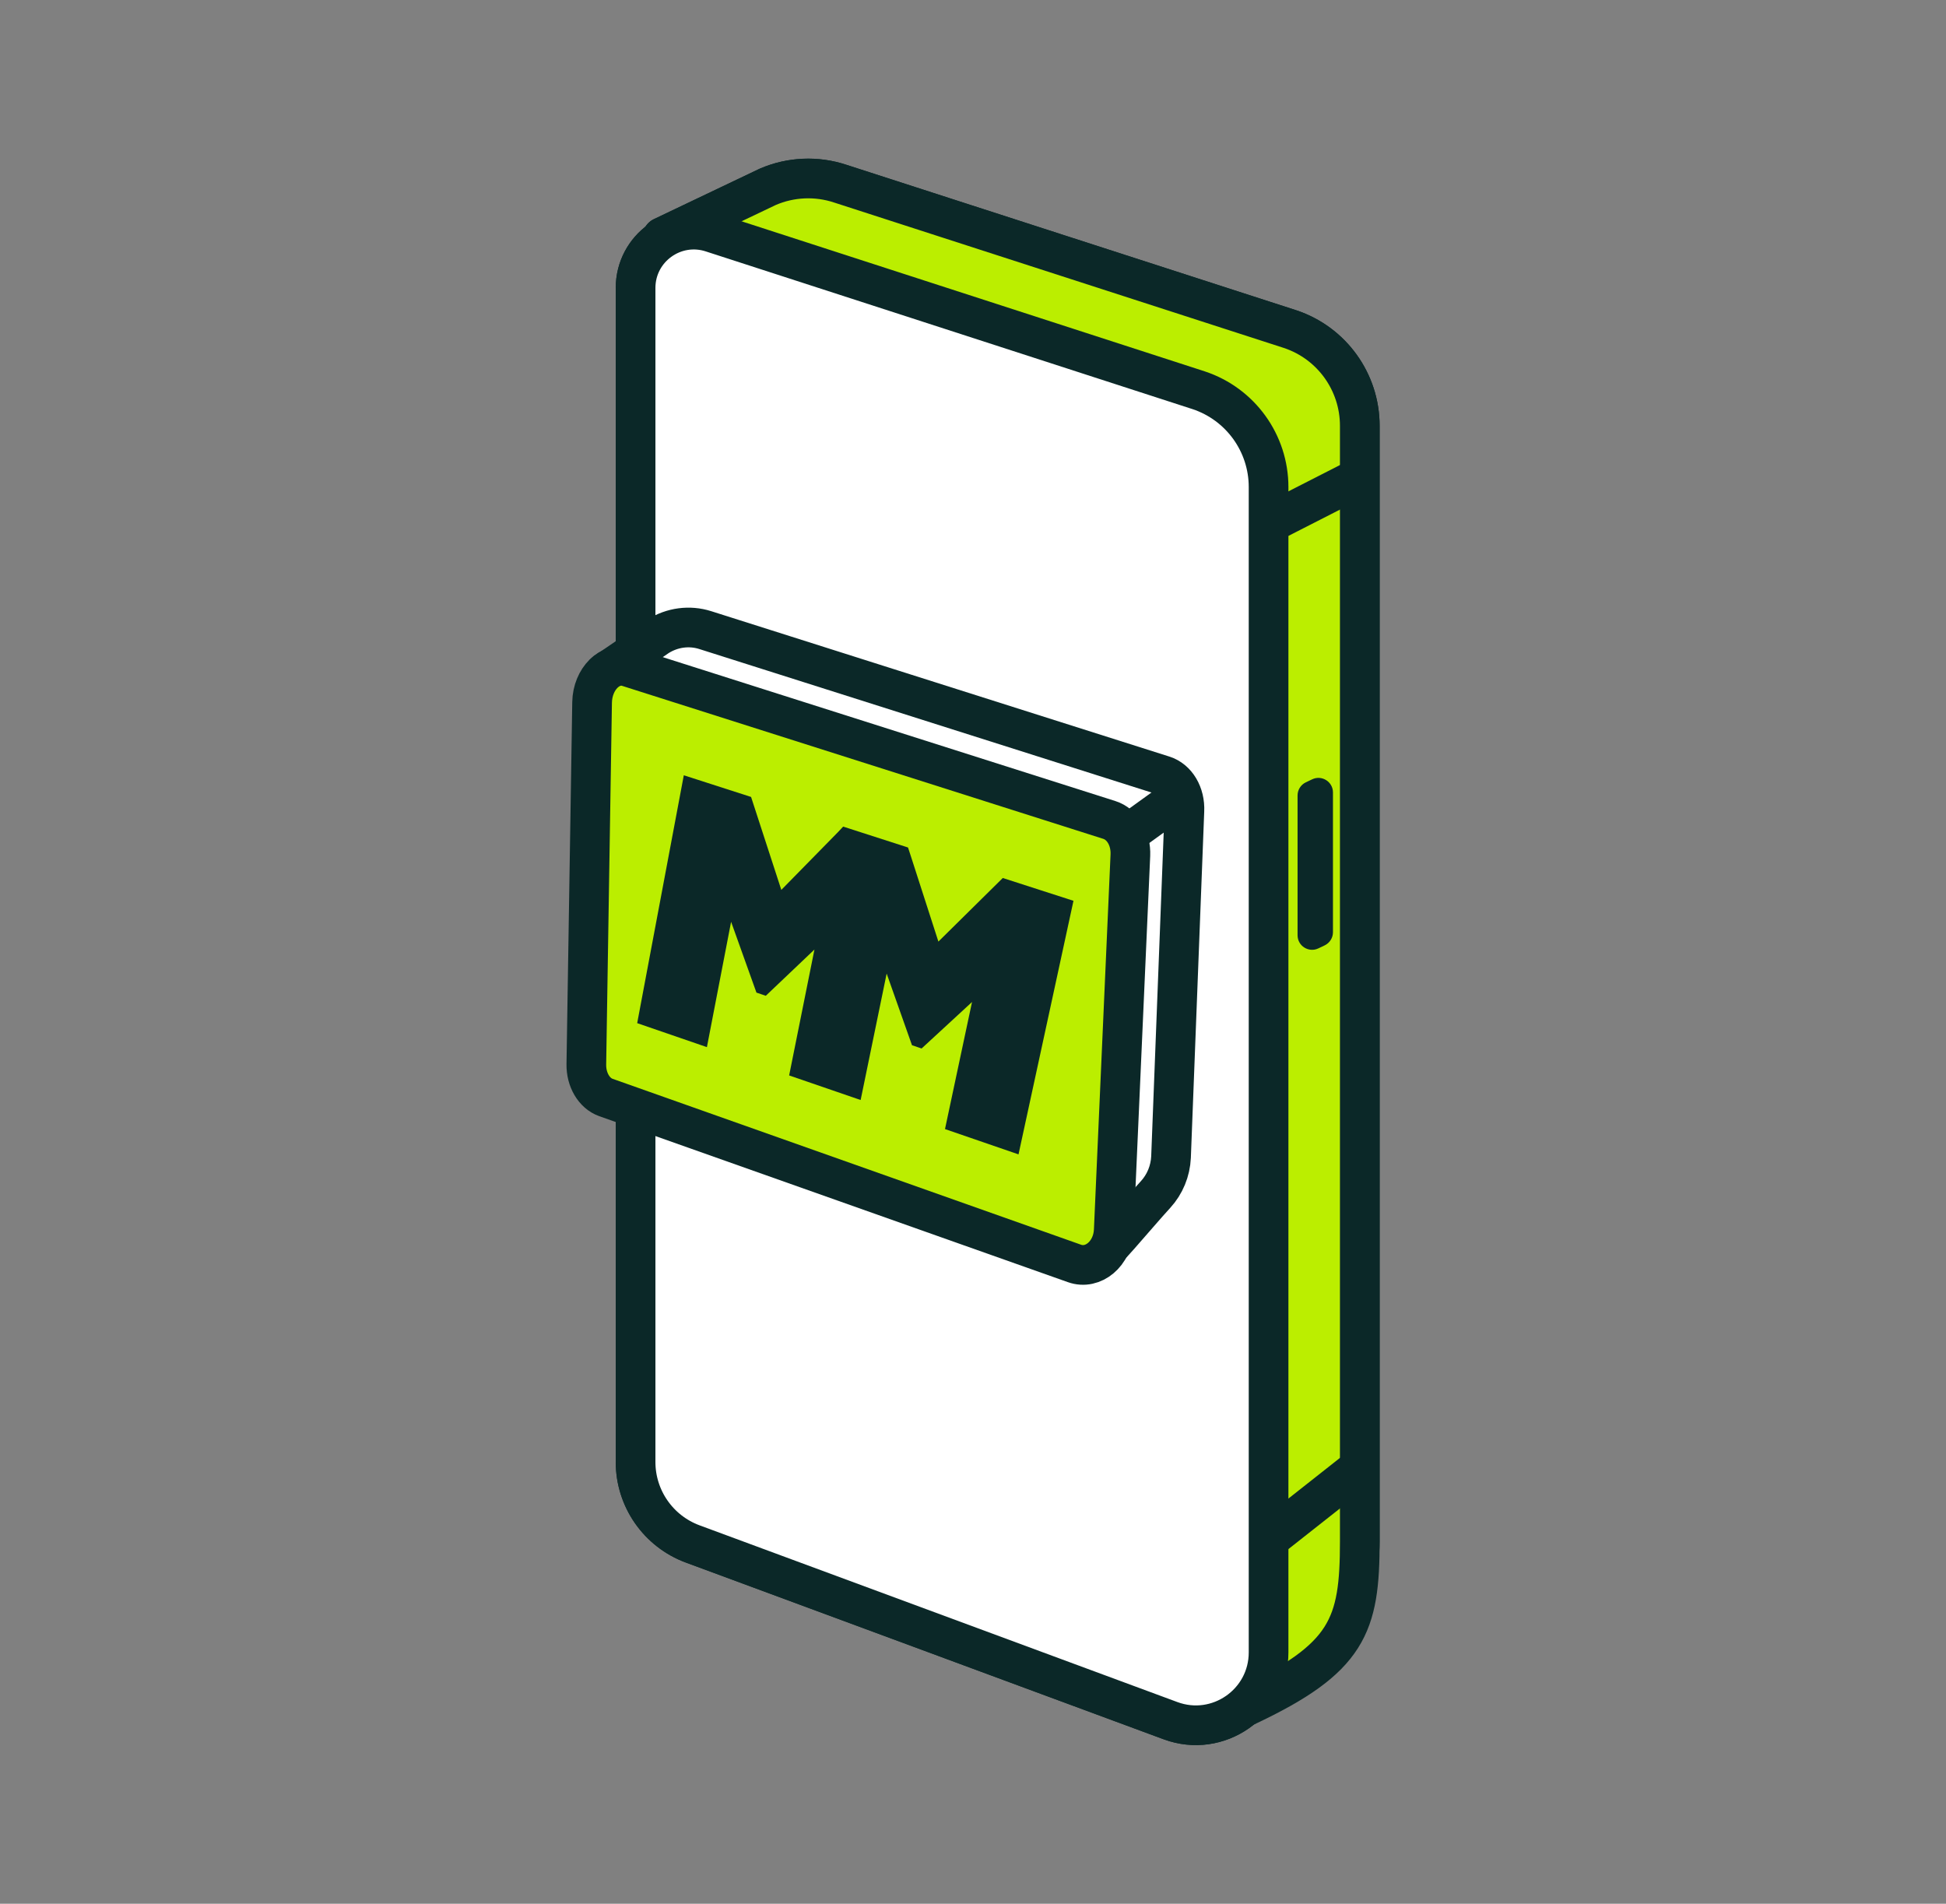
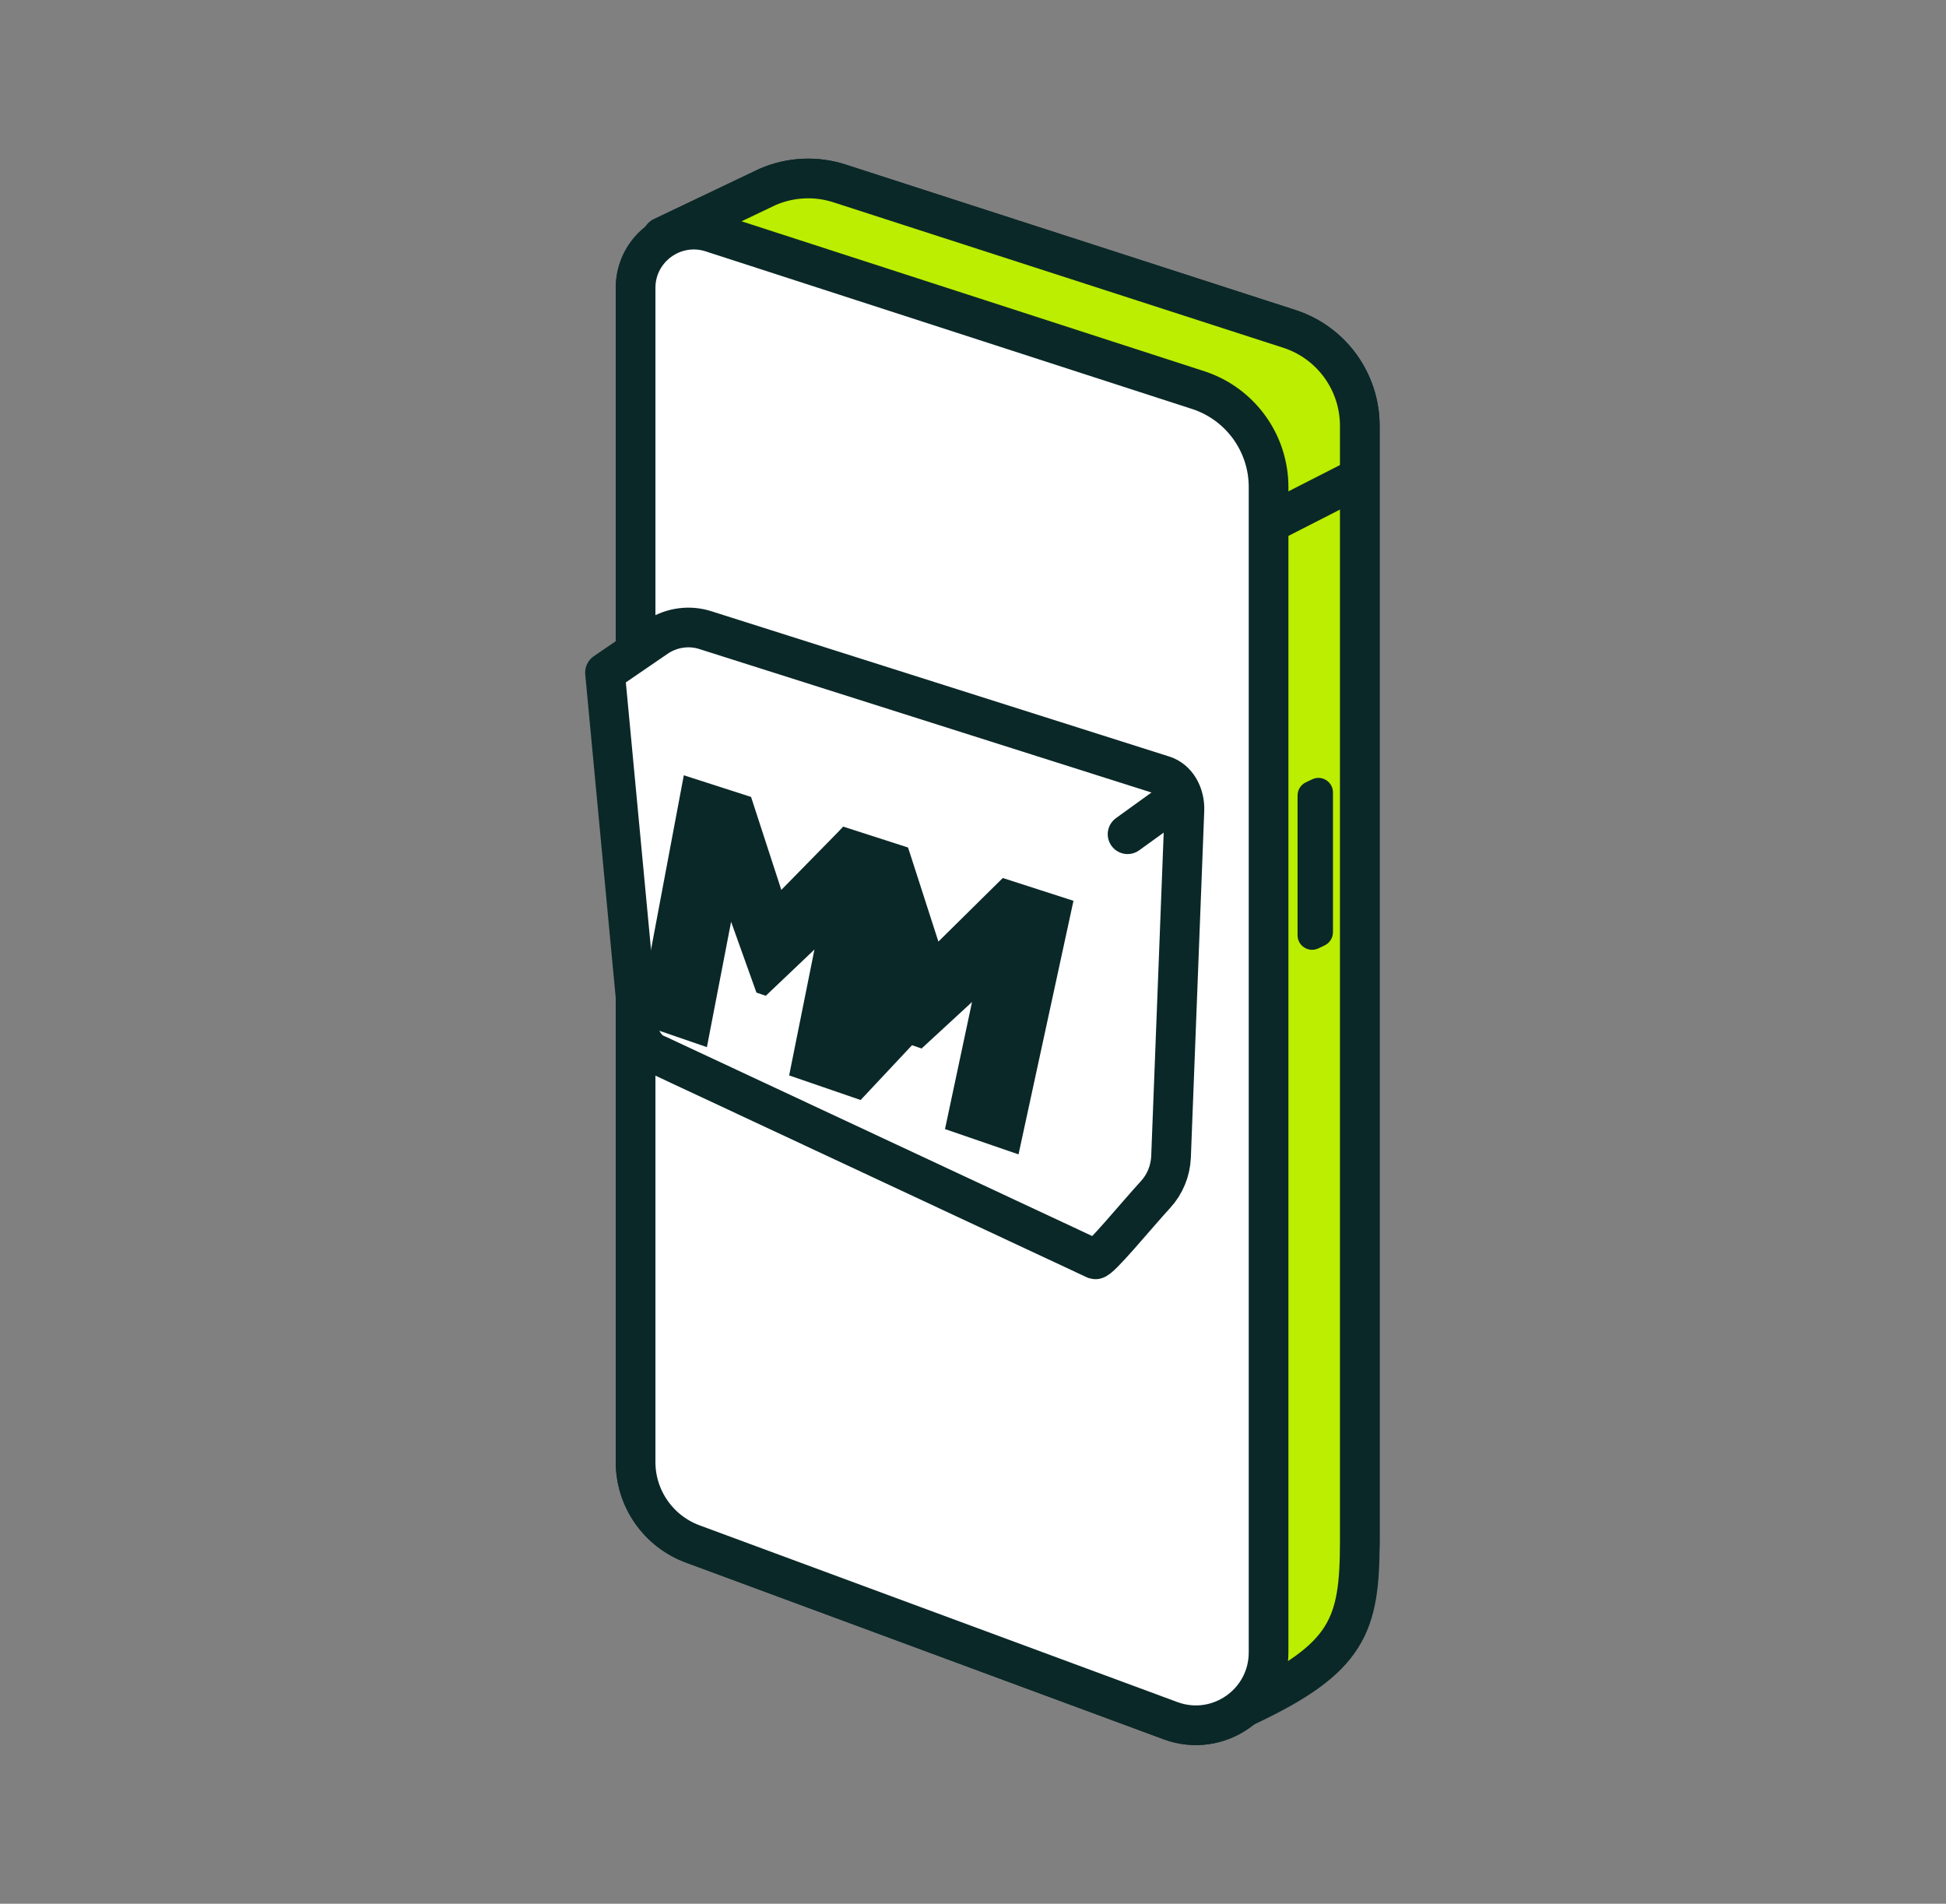
<svg xmlns="http://www.w3.org/2000/svg" width="46" height="45" viewBox="0 0 46 45" fill="none">
  <rect x="0" y="0" width="46" height="45" fill="#808080" stroke="none" />
  <path d="M29.665 39.988L18.079 35.638C17.539 35.438 17.18 34.922 17.18 34.346L15.657 5.604L18.147 4.417C18.69 4.182 19.302 4.155 19.864 4.342L30.494 7.779C31.479 8.106 32.143 9.027 32.143 10.065V36.433C32.143 36.471 32.142 36.512 32.141 36.556C32.091 37.764 31.441 38.867 30.419 39.513L29.665 39.988Z" fill="white" stroke="#0B2828" stroke-width="0.938" stroke-linecap="round" stroke-linejoin="round" />
  <path d="M27.669 40.673L16.373 36.495C15.562 36.194 15.024 35.422 15.024 34.558V6.806C15.024 5.867 15.944 5.203 16.835 5.499L28.338 9.226C29.323 9.554 29.987 10.475 29.987 11.513V39.059C29.987 40.258 28.793 41.089 27.669 40.673Z" fill="white" stroke="#0B2828" stroke-width="0.938" stroke-linecap="round" stroke-linejoin="round" />
  <path d="M28.269 40.093C28.147 40.093 28.026 40.071 27.908 40.027L16.612 35.848C16.074 35.649 15.713 35.131 15.713 34.557V6.805C15.713 6.379 16.069 6.116 16.399 6.116C16.472 6.116 16.546 6.128 16.618 6.152L28.123 9.88C28.827 10.115 29.299 10.77 29.299 11.512V39.059C29.299 39.697 28.764 40.093 28.269 40.093Z" fill="white" stroke="#0B2828" stroke-width="0.938" stroke-linecap="round" stroke-linejoin="round" />
  <path d="M29.459 40.332L18.079 35.638C17.539 35.438 17.18 34.922 17.18 34.346L15.657 5.604L18.147 4.417C18.69 4.182 19.302 4.155 19.864 4.342L30.494 7.779C31.479 8.106 32.143 9.027 32.143 10.065C32.143 10.065 32.143 36.433 32.143 36.433C32.143 38.43 31.868 39.197 29.459 40.332Z" fill="#BBEE00" stroke="#0B2828" stroke-width="0.938" stroke-linecap="round" stroke-linejoin="round" />
  <path d="M27.669 40.673L16.373 36.495C15.562 36.194 15.024 35.422 15.024 34.558V6.806C15.024 5.867 15.944 5.203 16.835 5.499L28.338 9.226C29.323 9.554 29.987 10.475 29.987 11.513V39.059C29.987 40.258 28.793 41.089 27.669 40.673Z" fill="white" stroke="#0B2828" stroke-width="0.938" stroke-linecap="round" stroke-linejoin="round" />
  <path d="M31.165 22.417L31.314 22.346C31.433 22.288 31.509 22.168 31.509 22.035V18.732C31.509 18.478 31.244 18.312 31.016 18.422L30.867 18.493C30.748 18.55 30.672 18.671 30.672 18.803V22.107C30.672 22.361 30.937 22.527 31.165 22.417Z" fill="#0B2828" />
  <path d="M30.182 12.281L32.034 11.336" stroke="#0B2828" stroke-width="0.938" stroke-linecap="round" stroke-linejoin="round" />
-   <path d="M30.182 36.236L31.971 34.825" stroke="#0B2828" stroke-width="0.938" stroke-linecap="round" stroke-linejoin="round" />
  <path d="M25.889 29.768L15.541 24.931C15.261 24.832 15.072 24.51 15.078 24.144L14.301 15.899L15.552 15.043C15.892 14.829 16.297 14.776 16.67 14.894L27.501 18.331C27.812 18.43 28.016 18.773 27.997 19.168L27.681 27.352C27.666 27.68 27.536 27.995 27.317 28.234C26.849 28.744 25.985 29.802 25.889 29.768Z" fill="white" stroke="#0B2828" stroke-width="0.938" stroke-linecap="round" stroke-linejoin="round" />
-   <path d="M25.399 29.865L14.322 25.942C14.043 25.843 13.854 25.522 13.86 25.158L13.996 16.603C14.005 16.048 14.425 15.631 14.844 15.764L26.223 19.382C26.533 19.481 26.737 19.822 26.72 20.215L26.327 29.083C26.302 29.634 25.841 30.022 25.399 29.865Z" fill="#BBEE00" stroke="#0B2828" stroke-width="0.938" stroke-linecap="round" stroke-linejoin="round" />
-   <path d="M25.375 21.293L24.076 27.287L22.338 26.689L22.977 23.685L21.785 24.784L21.558 24.707L20.959 23.013L20.344 26.002L18.654 25.421L19.252 22.445L18.102 23.538L17.881 23.463L17.282 21.789L16.71 24.752L15.062 24.185L16.164 18.326L17.754 18.838L18.469 21.035L19.804 19.674L19.931 19.539L21.464 20.033L21.53 20.235L22.182 22.257L23.704 20.754L25.375 21.293Z" fill="#0B2828" />
+   <path d="M25.375 21.293L24.076 27.287L22.338 26.689L22.977 23.685L21.785 24.784L21.558 24.707L20.344 26.002L18.654 25.421L19.252 22.445L18.102 23.538L17.881 23.463L17.282 21.789L16.71 24.752L15.062 24.185L16.164 18.326L17.754 18.838L18.469 21.035L19.804 19.674L19.931 19.539L21.464 20.033L21.53 20.235L22.182 22.257L23.704 20.754L25.375 21.293Z" fill="#0B2828" />
  <path d="M27.76 18.921L26.654 19.719" stroke="#0B2828" stroke-width="0.938" stroke-linecap="round" stroke-linejoin="round" />
</svg>